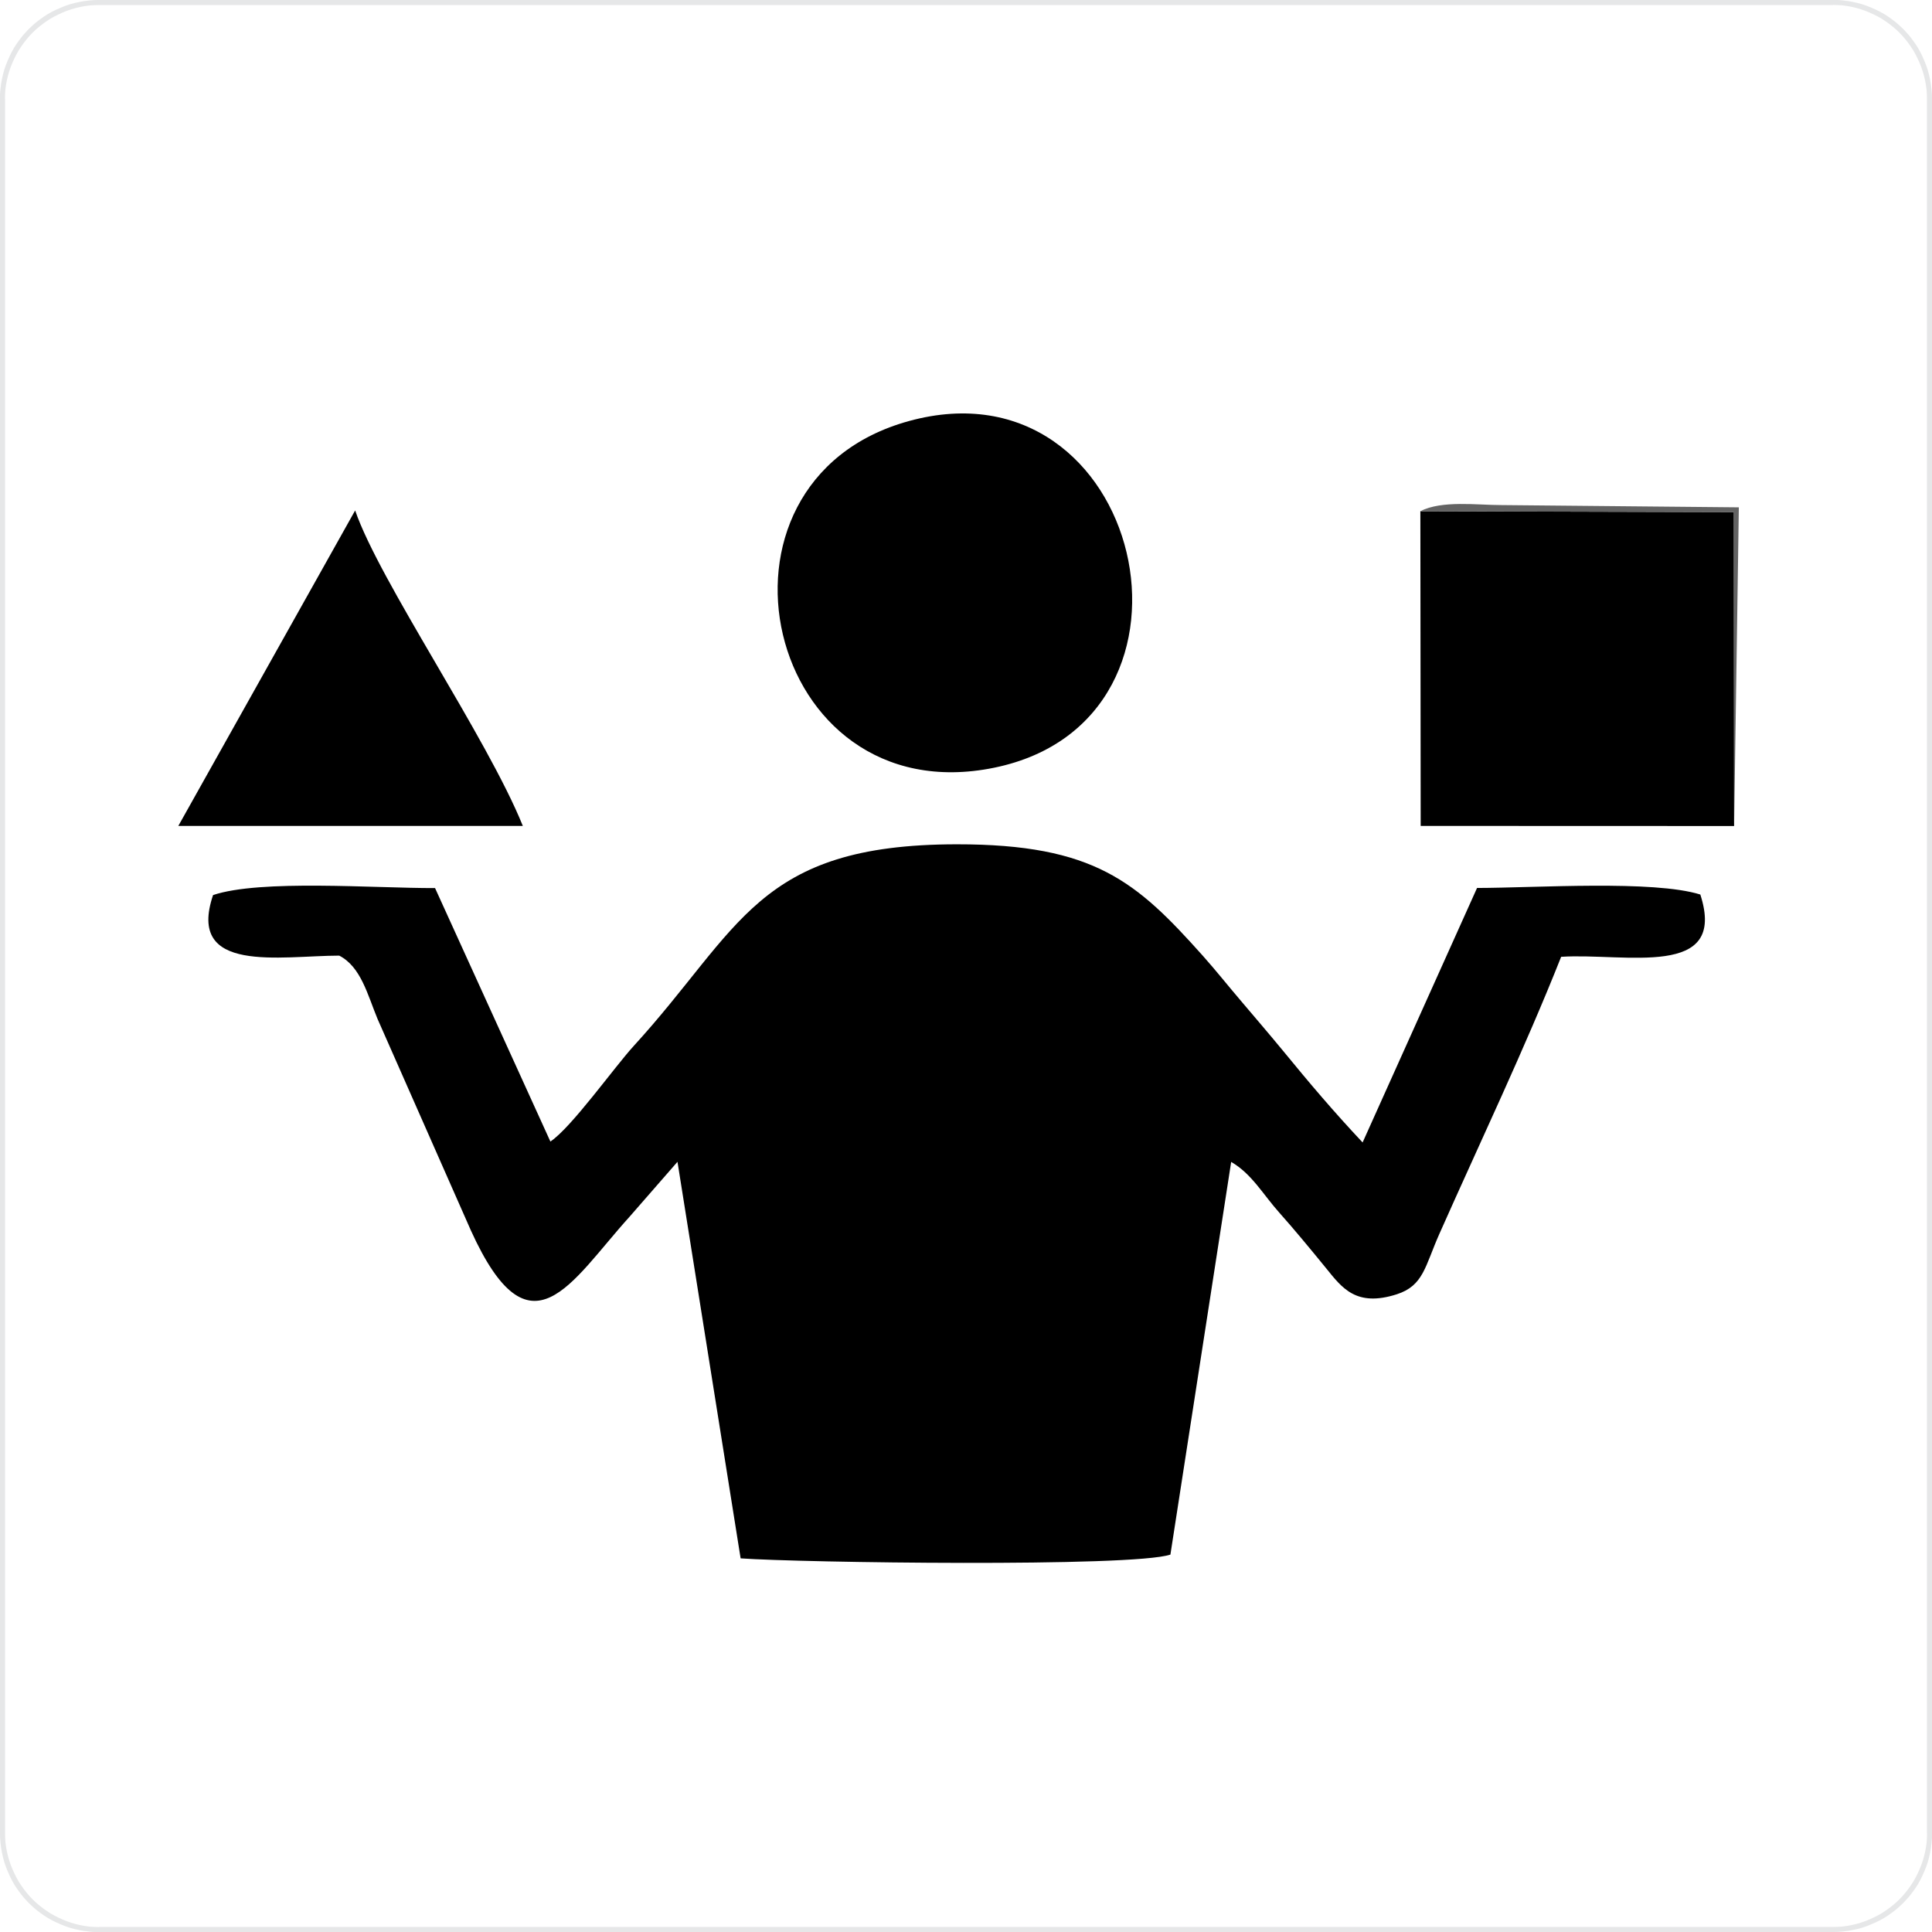
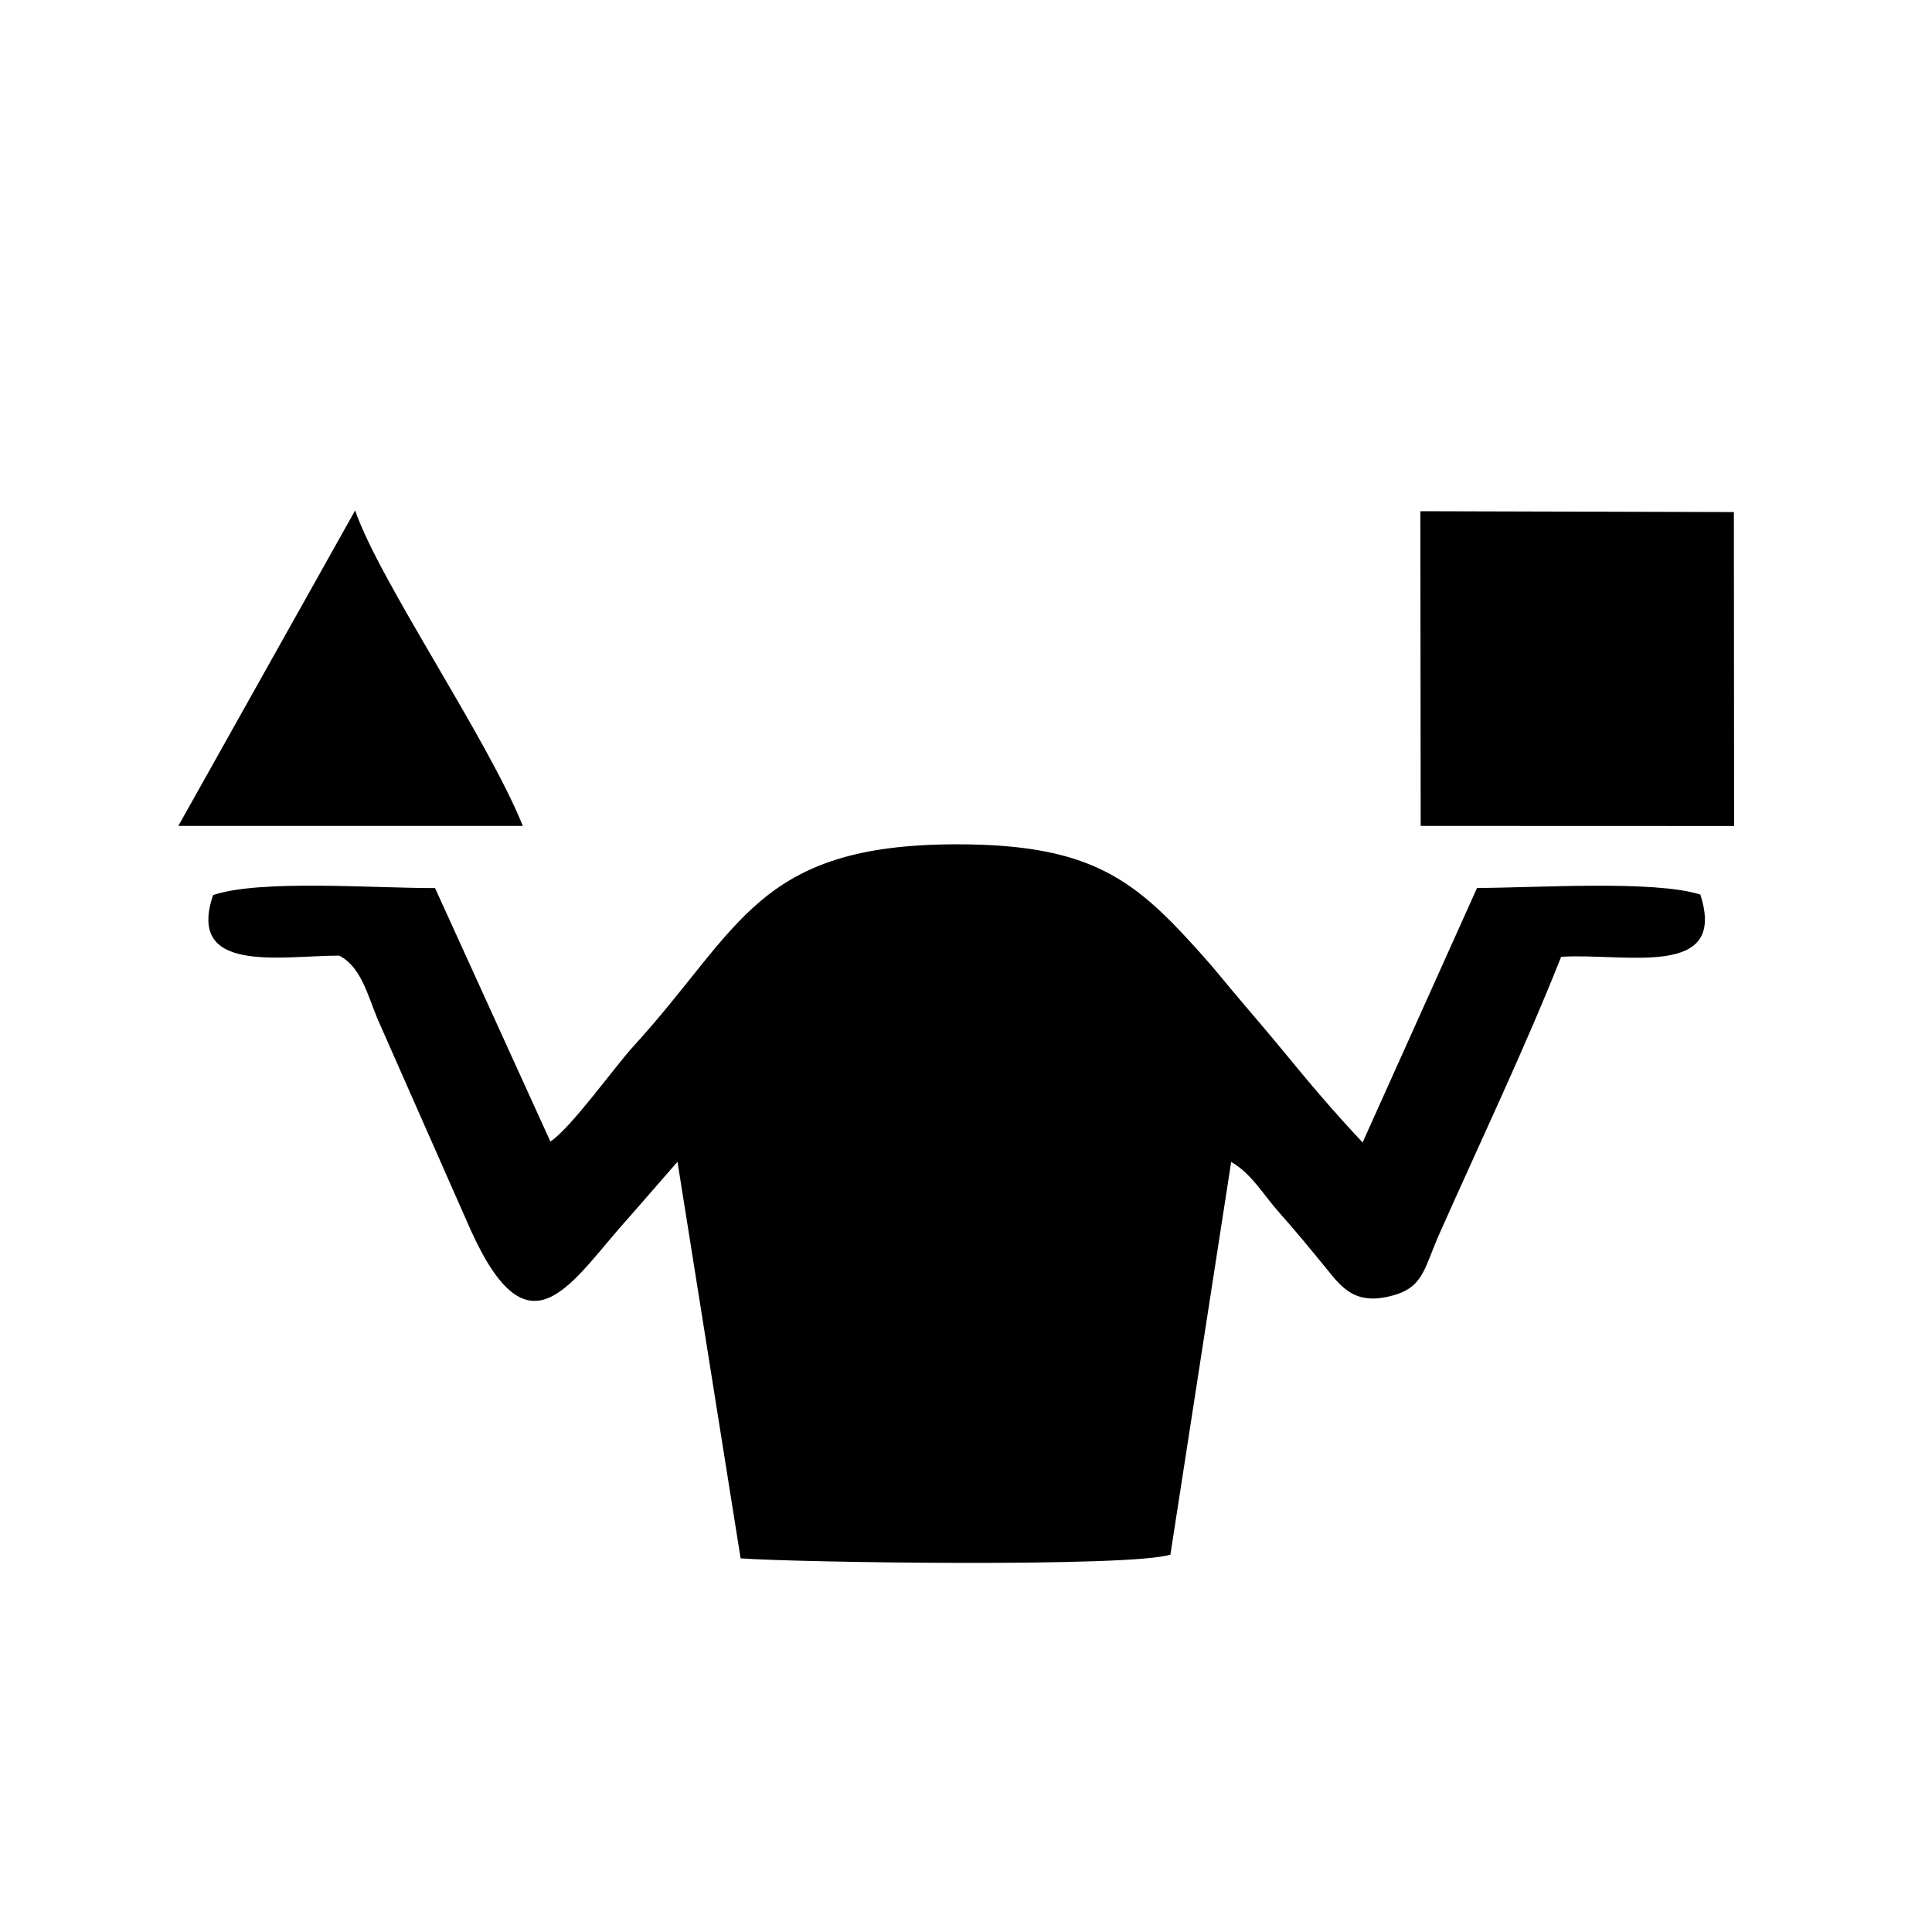
<svg xmlns="http://www.w3.org/2000/svg" xml:space="preserve" width="38.2mm" height="38.2mm" version="1.1" style="shape-rendering:geometricPrecision; text-rendering:geometricPrecision; image-rendering:optimizeQuality; fill-rule:evenodd; clip-rule:evenodd" viewBox="0 0 179.63 179.63">
  <defs>
    <style type="text/css">
   
    .fil1 {fill:black}
    .fil2 {fill:#636363}
    .fil0 {fill:#E6E7E8;fill-rule:nonzero}
   
  </style>
  </defs>
  <g id="Layer_x0020_1">
    <g>
-       <path class="fil0" d="M170.44 0.47l-161.25 0 0 -0.47 161.25 0 0 0 0 0.47zm9.19 8.72l-0.47 0 0 0 -0.01 -0.45 -0.03 -0.44 -0.06 -0.43 -0.08 -0.43 -0.1 -0.42 -0.12 -0.41 -0.14 -0.4 -0.16 -0.4 -0.18 -0.39 -0.19 -0.38 -0.21 -0.37 -0.23 -0.35 -0.24 -0.34 -0.26 -0.33 -0.27 -0.32 -0.29 -0.3 -0.3 -0.29 -0.32 -0.27 -0.33 -0.26 -0.34 -0.24 -0.35 -0.23 -0.37 -0.21 -0.38 -0.19 -0.39 -0.18 -0.4 -0.16 -0.4 -0.14 -0.41 -0.12 -0.42 -0.1 -0.43 -0.08 -0.43 -0.06 -0.44 -0.03 -0.45 -0.01 0 -0.47 0.47 0.01 0.47 0.04 0.46 0.06 0.45 0.08 0.44 0.1 0.44 0.12 0.43 0.15 0.42 0.17 0.41 0.18 0.4 0.2 0.39 0.22 0.37 0.24 0.36 0.26 0.35 0.27 0.33 0.29 0.32 0.3 0.3 0.32 0.29 0.33 0.27 0.35 0.26 0.36 0.24 0.37 0.22 0.39 0.2 0.4 0.18 0.41 0.17 0.42 0.15 0.43 0.12 0.44 0.1 0.44 0.08 0.45 0.06 0.46 0.04 0.47 0.01 0.47 0 0zm-0.47 161.25l0 -161.25 0.47 0 0 161.25 0 0 -0.47 0zm-8.72 9.19l0 -0.47 0 0 0.45 -0.01 0.44 -0.03 0.43 -0.06 0.43 -0.08 0.42 -0.1 0.41 -0.12 0.4 -0.14 0.4 -0.16 0.39 -0.18 0.38 -0.19 0.37 -0.21 0.35 -0.23 0.34 -0.24 0.33 -0.26 0.32 -0.27 0.3 -0.29 0.29 -0.3 0.27 -0.32 0.26 -0.33 0.24 -0.34 0.23 -0.35 0.21 -0.37 0.19 -0.38 0.18 -0.39 0.16 -0.4 0.14 -0.4 0.12 -0.41 0.1 -0.42 0.08 -0.43 0.06 -0.43 0.03 -0.44 0.01 -0.45 0.47 0 -0.01 0.47 -0.04 0.47 -0.06 0.46 -0.08 0.45 -0.1 0.44 -0.12 0.44 -0.15 0.43 -0.17 0.42 -0.18 0.41 -0.2 0.4 -0.22 0.39 -0.24 0.37 -0.26 0.36 -0.27 0.35 -0.29 0.33 -0.3 0.32 -0.32 0.3 -0.33 0.29 -0.35 0.27 -0.36 0.26 -0.37 0.24 -0.39 0.22 -0.4 0.2 -0.41 0.18 -0.42 0.17 -0.43 0.15 -0.44 0.12 -0.44 0.1 -0.45 0.08 -0.46 0.06 -0.47 0.04 -0.47 0.01 0 0zm-161.25 -0.47l161.25 0 0 0.47 -161.25 0 0 0 0 -0.47zm-9.19 -8.72l0.47 0 0 0 0.01 0.45 0.03 0.44 0.06 0.43 0.08 0.43 0.1 0.42 0.12 0.41 0.14 0.4 0.16 0.4 0.18 0.39 0.19 0.38 0.21 0.37 0.23 0.35 0.24 0.34 0.26 0.33 0.27 0.32 0.29 0.3 0.3 0.29 0.32 0.27 0.33 0.26 0.34 0.24 0.35 0.23 0.37 0.21 0.38 0.19 0.39 0.18 0.4 0.16 0.4 0.14 0.41 0.12 0.42 0.1 0.43 0.08 0.43 0.06 0.44 0.03 0.45 0.01 0 0.47 -0.47 -0.01 -0.47 -0.04 -0.46 -0.06 -0.45 -0.08 -0.44 -0.1 -0.44 -0.12 -0.43 -0.15 -0.42 -0.17 -0.41 -0.18 -0.4 -0.2 -0.39 -0.22 -0.37 -0.24 -0.36 -0.26 -0.35 -0.27 -0.33 -0.29 -0.32 -0.3 -0.3 -0.32 -0.29 -0.33 -0.27 -0.35 -0.26 -0.36 -0.24 -0.37 -0.22 -0.39 -0.2 -0.4 -0.18 -0.41 -0.17 -0.42 -0.15 -0.43 -0.12 -0.44 -0.1 -0.44 -0.08 -0.45 -0.06 -0.46 -0.04 -0.47 -0.01 -0.47 0 0zm0.47 -161.25l0 161.25 -0.47 0 0 -161.25 0 0 0.47 0zm8.72 -9.19l0 0.47 0 0 -0.45 0.01 -0.44 0.03 -0.43 0.06 -0.43 0.08 -0.42 0.1 -0.41 0.12 -0.4 0.14 -0.4 0.16 -0.39 0.18 -0.38 0.19 -0.37 0.21 -0.35 0.23 -0.34 0.24 -0.33 0.26 -0.32 0.27 -0.3 0.29 -0.29 0.3 -0.27 0.32 -0.26 0.33 -0.24 0.34 -0.23 0.35 -0.21 0.37 -0.19 0.38 -0.18 0.39 -0.16 0.4 -0.14 0.4 -0.12 0.41 -0.1 0.42 -0.08 0.43 -0.06 0.43 -0.03 0.44 -0.01 0.45 -0.47 0 0.01 -0.47 0.04 -0.47 0.06 -0.46 0.08 -0.45 0.1 -0.44 0.12 -0.44 0.15 -0.43 0.17 -0.42 0.18 -0.41 0.2 -0.4 0.22 -0.39 0.24 -0.37 0.26 -0.36 0.27 -0.35 0.29 -0.33 0.3 -0.32 0.32 -0.3 0.33 -0.29 0.35 -0.27 0.36 -0.26 0.37 -0.24 0.39 -0.22 0.4 -0.2 0.41 -0.18 0.42 -0.17 0.43 -0.15 0.44 -0.12 0.44 -0.1 0.45 -0.08 0.46 -0.06 0.47 -0.04 0.47 -0.01 0 0z" />
-     </g>
+       </g>
    <g>
      <path class="fil1" d="M51.18 106.15l-10.73 -23.58c-5.61,0.02 -16.23,-0.83 -20.64,0.65 -2.49,7.37 6.24,5.64 11.73,5.63 2.02,1.04 2.63,3.63 3.56,5.88l8.68 19.67c5.53,12.18 9.29,4.76 14.76,-1.28l4.45 -5.1 5.87 36.87c5.48,0.4 36.43,0.84 39.96,-0.35l5.65 -36.51c1.93,1.12 2.95,3.02 4.52,4.77 1.27,1.42 2.81,3.28 4.31,5.12 1.47,1.81 2.77,3.63 6.56,2.42 2.49,-0.8 2.63,-2.6 3.95,-5.58 3.75,-8.45 7.96,-17.27 11.34,-25.8 5.97,-0.38 15.5,2.12 12.94,-5.79 -4.36,-1.36 -15.24,-0.62 -20.76,-0.61l-10.64 23.66c-2.66,-2.83 -4.9,-5.47 -7.43,-8.56 -1.31,-1.59 -2.56,-3.04 -3.71,-4.4 -1.41,-1.65 -2.48,-3.01 -3.71,-4.39 -6.15,-6.88 -10.06,-10.38 -22.89,-10.37 -18.61,0.01 -20.06,7.85 -30.04,18.76 -1.79,1.96 -5.78,7.57 -7.73,8.87z" />
-       <path class="fil1" d="M84.5 39.15c-20.44,5.63 -13.42,36.6 7.93,32.23 21.63,-4.43 13.85,-38.22 -7.93,-32.23z" />
      <polygon class="fil1" points="161.23,76.8 161.21,47.61 132.06,47.53 132.09,76.79 " />
      <path class="fil1" d="M16.58 76.79l32.03 0c-3.31,-8.21 -13.34,-22.77 -15.59,-29.33l-16.44 29.33z" />
-       <path class="fil2" d="M161.23 76.8l0.44 -29.63 -22.08 -0.21c-2.28,-0 -5.52,-0.46 -7.54,0.57l29.15 0.09 0.03 29.19z" />
    </g>
  </g>
</svg>